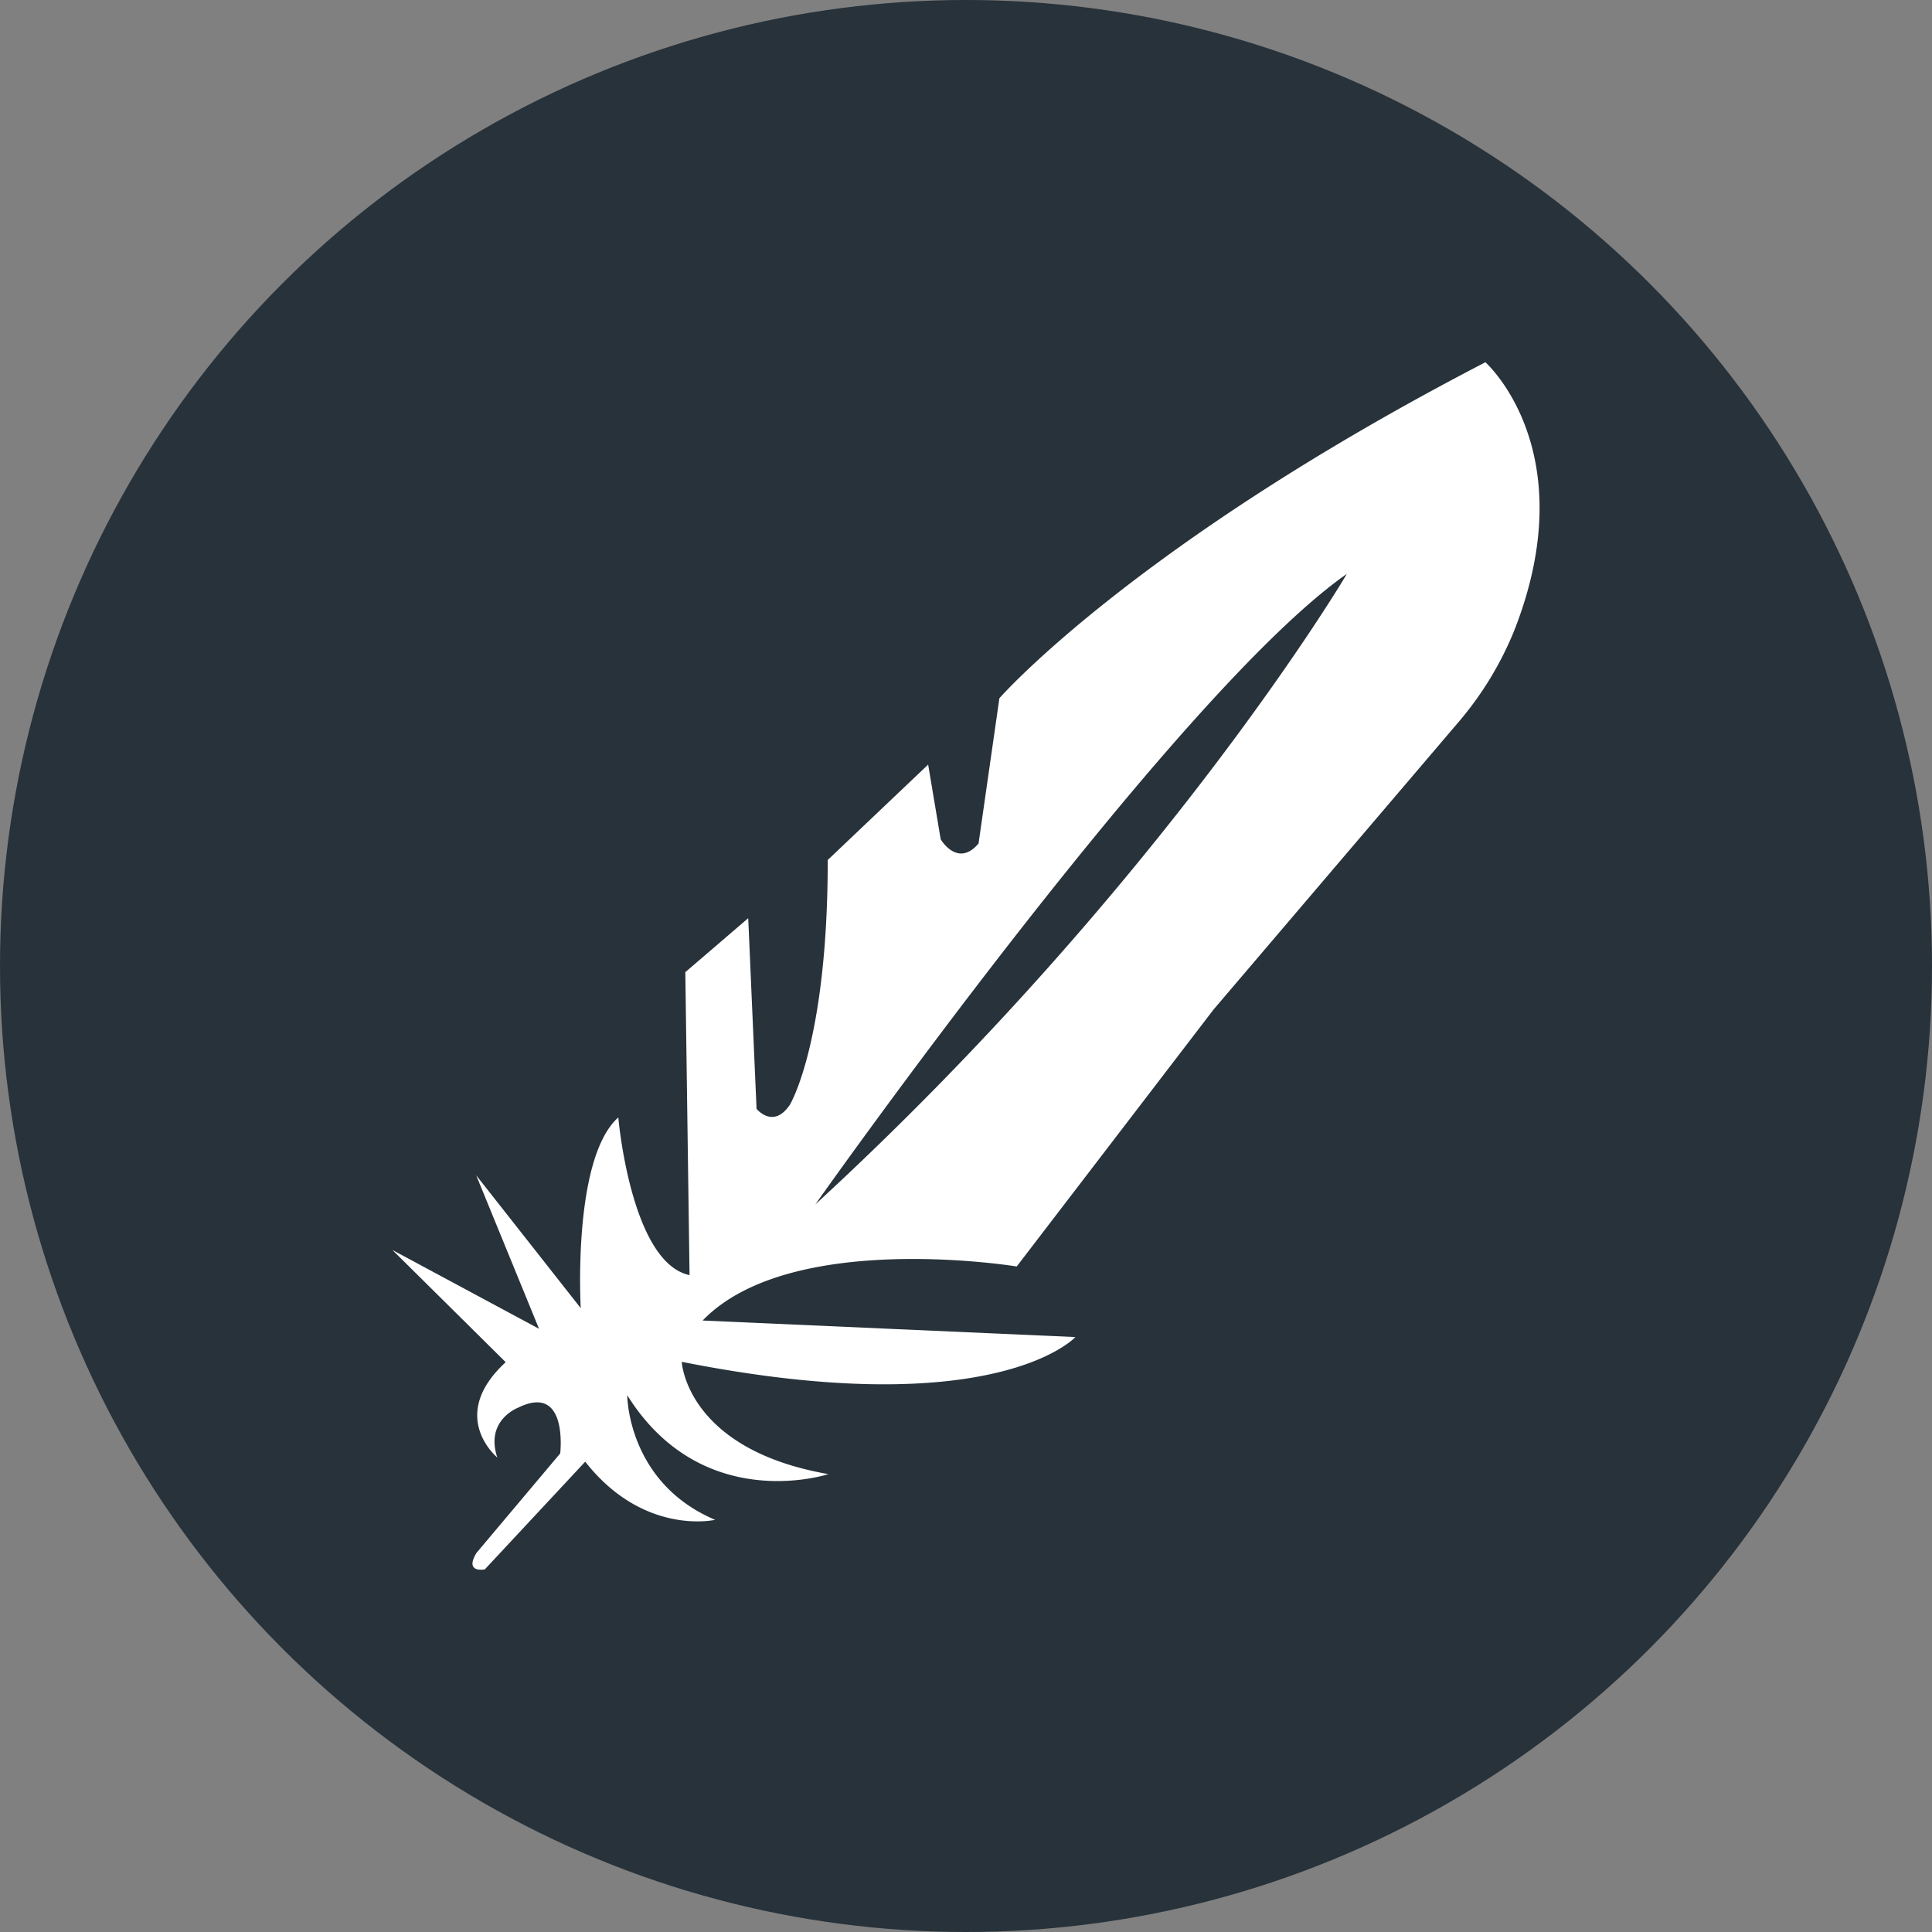
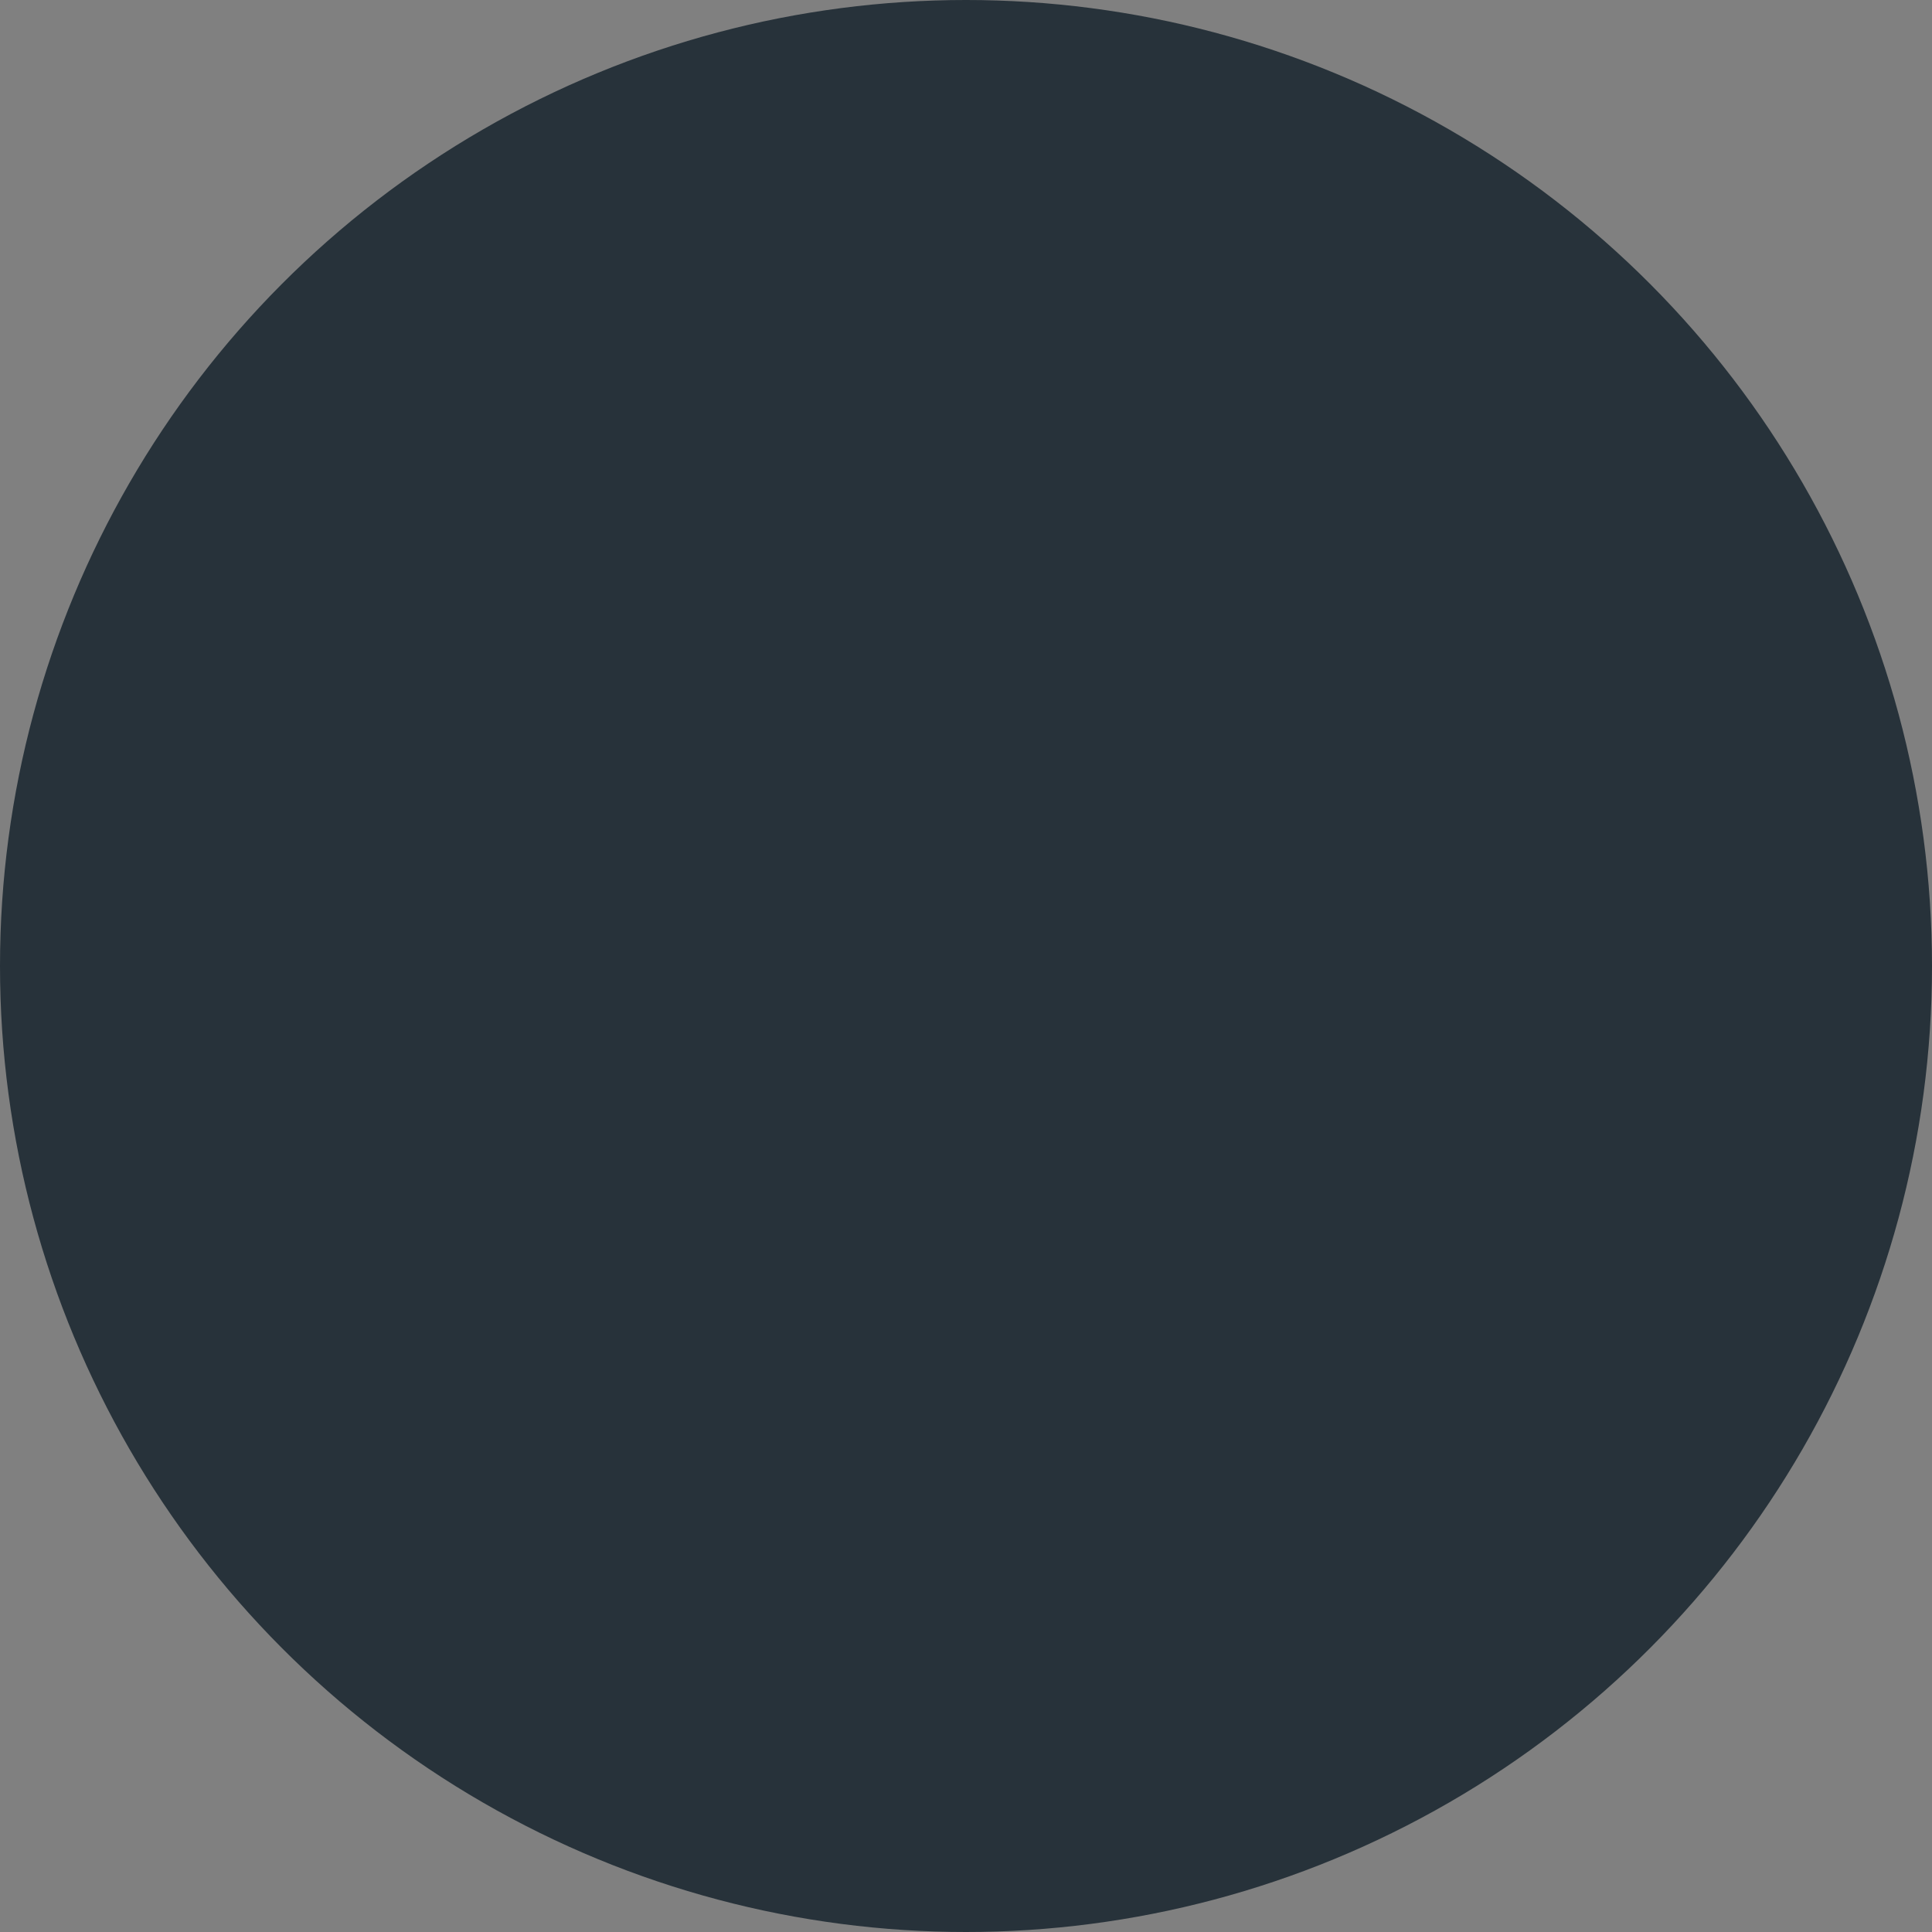
<svg xmlns="http://www.w3.org/2000/svg" width="800" height="800" viewBox="0 0 32 32">
  <rect x="0" y="0" width="32" height="32" fill="#808080" stroke="none" />
  <g fill="none">
    <circle cx="16" cy="16" r="16" fill="#27323a" />
-     <path fill="#fff" d="M24.603 6s1.647 1.464.478 4.443a5.53 5.53 0 0 1-.914 1.506l-4.065 4.77l-3.262 4.258s-3.746-.616-5.202.895l6.174.274s-1.318 1.443-6.52.41c0 0 .07 1.448 2.429 1.86c0 0-2.083.689-3.332-1.307c0 0 0 1.448 1.456 2.064c0 0-1.18.274-2.152-.963L8.03 25.994s-.345.069-.138-.273l1.387-1.648s.138-1.169-.696-.758c0 0-.553.205-.346.826c0 0-.834-.684.139-1.579L6.5 20.704l2.428 1.305l-1.041-2.543l1.732 2.201s-.144-2.474.622-3.159c0 0 .207 2.406 1.18 2.612l-.07-5.018l1.042-.894l.138 3.158s.276.342.552-.068c0 0 .627-1.032.627-4.054l1.663-1.58l.208 1.238s.281.479.627.068l.345-2.405s2.22-2.543 8.05-5.565m-11.1 13.95c5.754-5.29 8.81-10.444 8.804-10.444c-2.842 1.99-8.804 10.445-8.804 10.445z" />
  </g>
</svg>